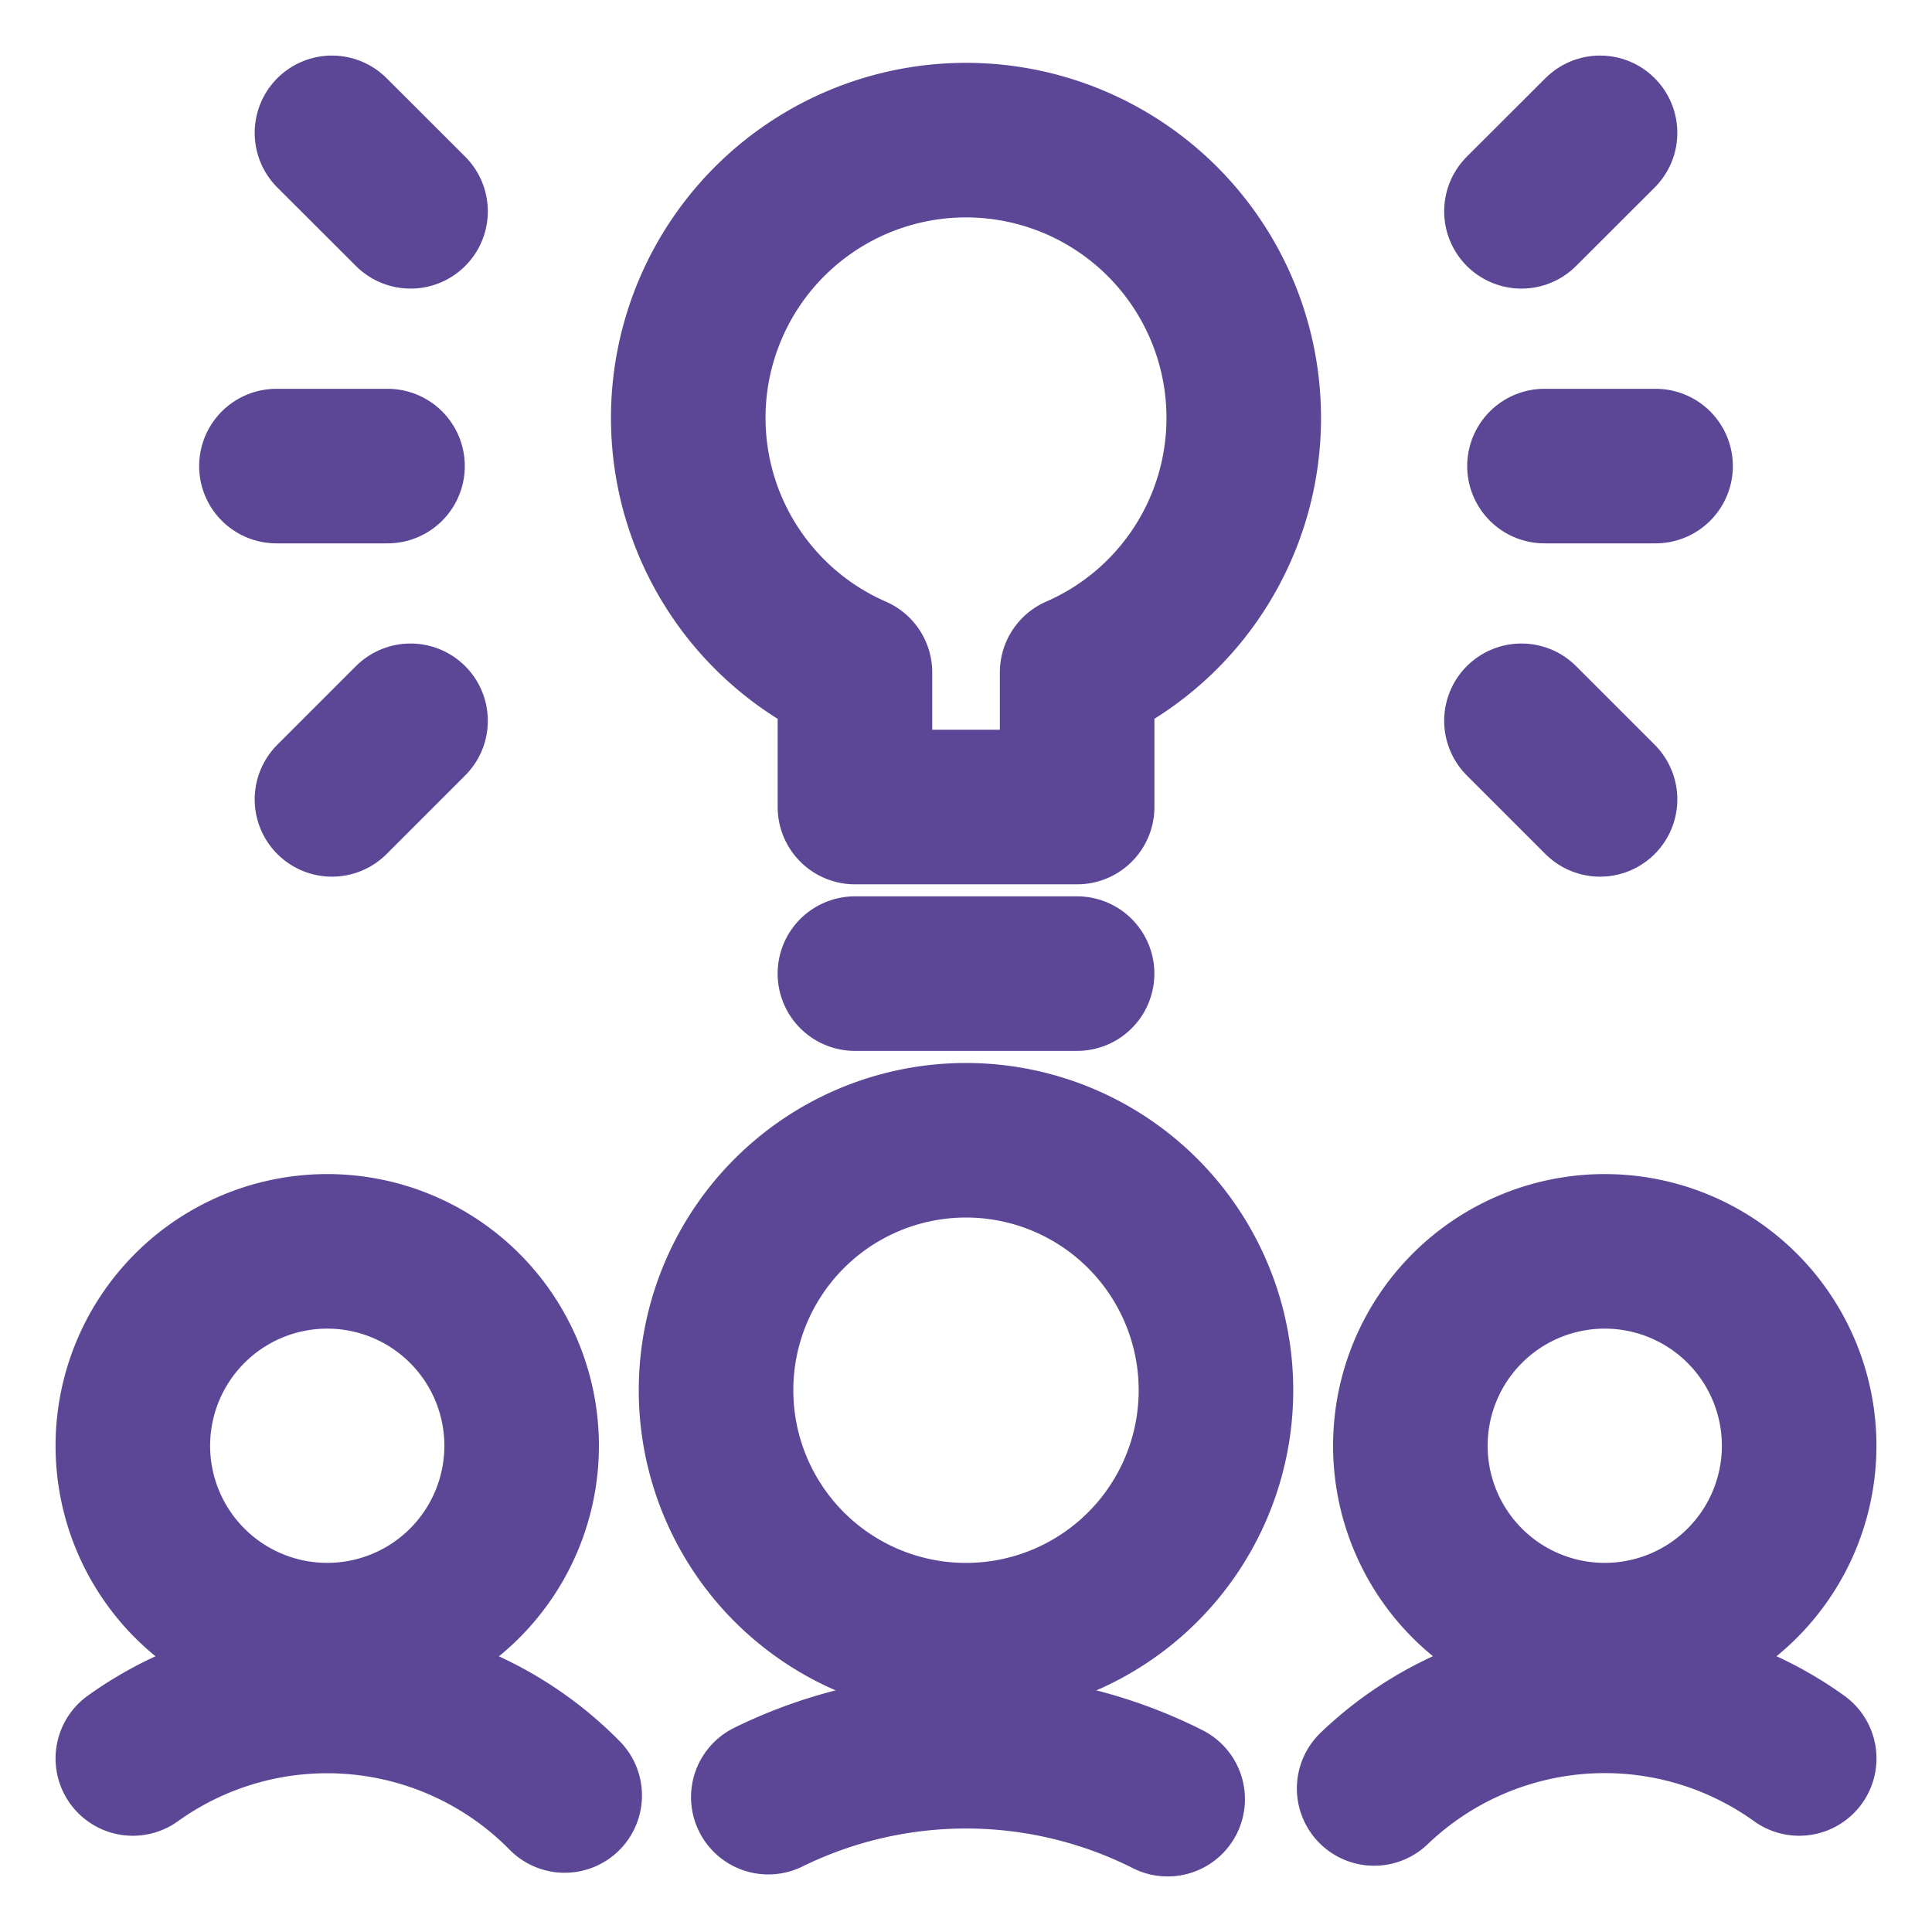
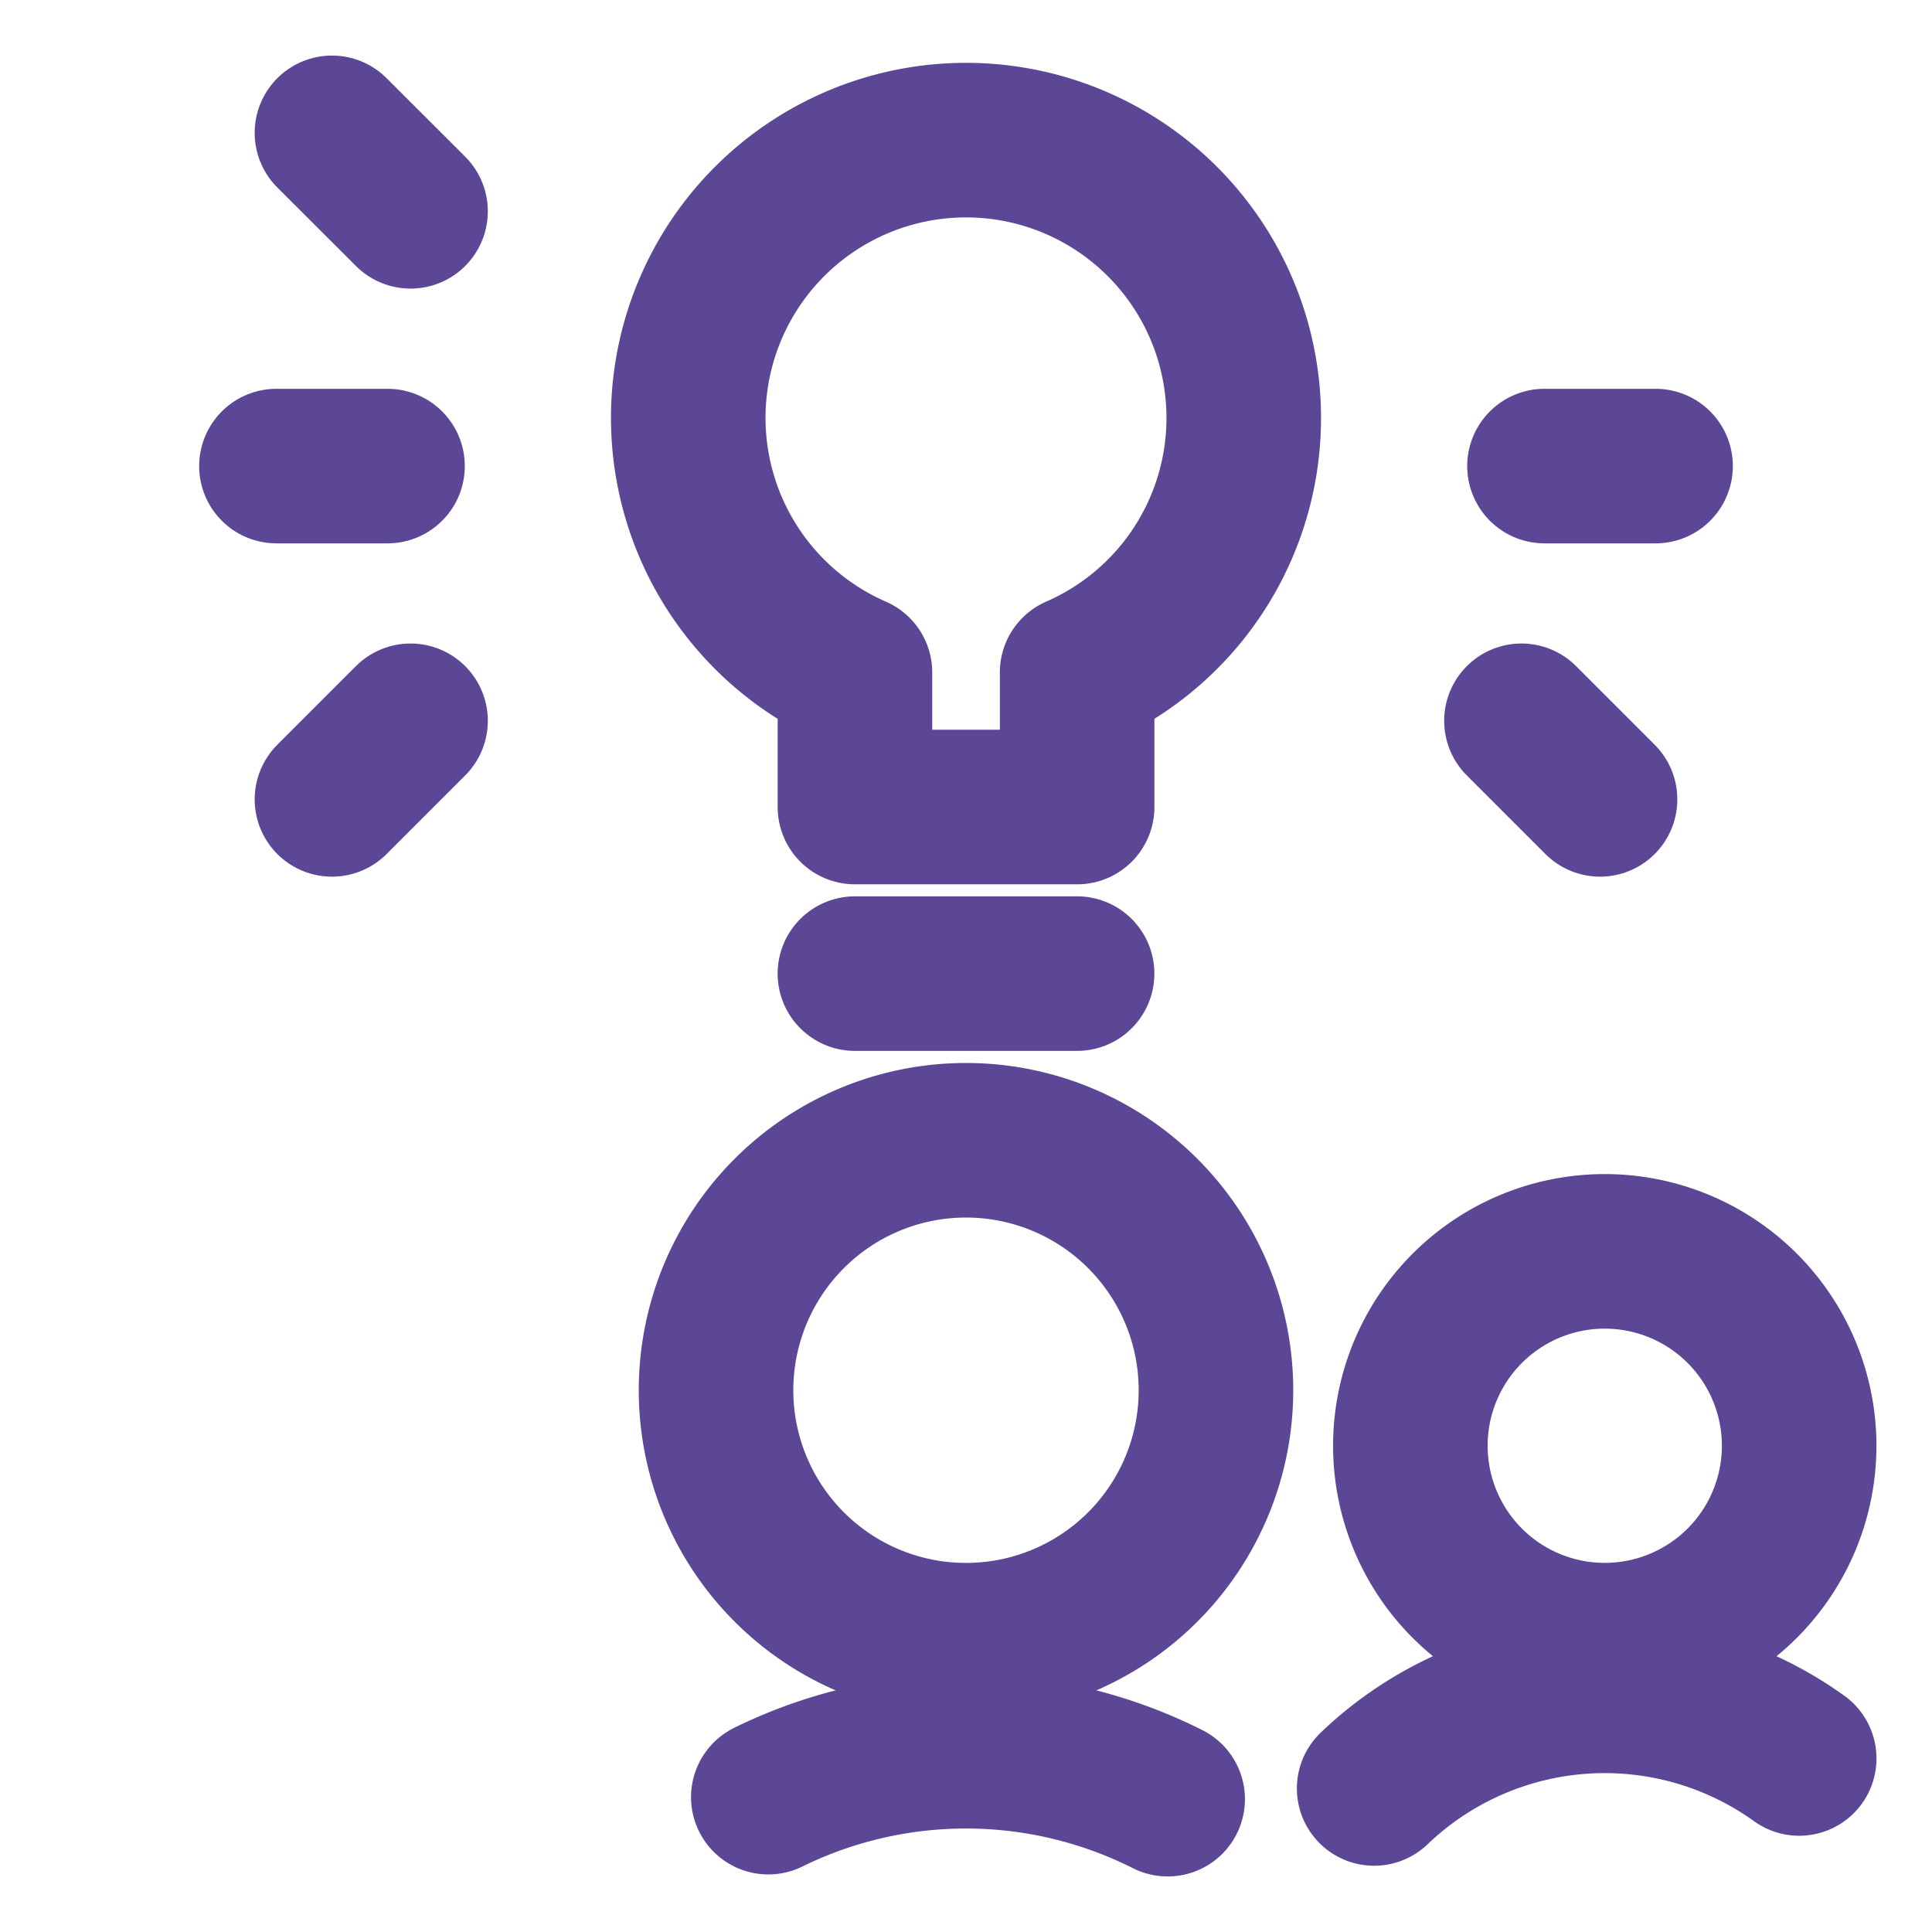
<svg xmlns="http://www.w3.org/2000/svg" viewBox="-2 -2 50 50" id="Team-Idea--Streamline-Ultimate" height="50" width="50">
  <desc>
    Team Idea Streamline Icon: https://streamlinehq.com
  </desc>
-   <path d="M1.438 35.416a5.031 5.031 0 1 0 10.062 0 5.031 5.031 0 1 0 -10.062 0Z" fill="none" stroke="#5c4796" stroke-linecap="round" stroke-linejoin="round" stroke-width="4" />
-   <path d="M12.614 44.467a8.625 8.625 0 0 0 -11.176 -0.958" fill="none" stroke="#5c4796" stroke-linecap="round" stroke-linejoin="round" stroke-width="4" />
  <path d="M34.5 35.416a5.031 5.031 0 1 0 10.062 0 5.031 5.031 0 1 0 -10.062 0Z" fill="none" stroke="#5c4796" stroke-linecap="round" stroke-linejoin="round" stroke-width="4" />
  <path d="M33.563 44.285a8.625 8.625 0 0 1 11 -0.776" fill="none" stroke="#5c4796" stroke-linecap="round" stroke-linejoin="round" stroke-width="4" />
  <path d="M16.531 33.979a6.469 6.469 0 1 0 12.938 0 6.469 6.469 0 1 0 -12.938 0Z" fill="none" stroke="#5c4796" stroke-linecap="round" stroke-linejoin="round" stroke-width="4" />
  <path d="M28.219 44.562a11.604 11.604 0 0 0 -10.335 -0.052" fill="none" stroke="#5c4796" stroke-linecap="round" stroke-linejoin="round" stroke-width="4" />
  <path d="M30.188 8.817a7.188 7.188 0 1 0 -10.062 6.586v3.483h5.75V15.402A7.182 7.182 0 0 0 30.188 8.817Z" fill="none" stroke="#5c4796" stroke-linecap="round" stroke-linejoin="round" stroke-width="4" />
  <path d="m20.125 23.197 5.75 0" fill="none" stroke="#5c4796" stroke-linecap="round" stroke-linejoin="round" stroke-width="4" />
  <path d="m37.971 10.062 2.875 0" fill="none" stroke="#5c4796" stroke-linecap="round" stroke-linejoin="round" stroke-width="4" />
  <path d="m37.375 16.654 2.034 2.034" fill="none" stroke="#5c4796" stroke-linecap="round" stroke-linejoin="round" stroke-width="4" />
-   <path d="M37.375 3.469 39.409 1.438" fill="none" stroke="#5c4796" stroke-linecap="round" stroke-linejoin="round" stroke-width="4" />
  <path d="m8.029 10.062 -2.875 0" fill="none" stroke="#5c4796" stroke-linecap="round" stroke-linejoin="round" stroke-width="4" />
  <path d="M8.625 16.654 6.591 18.688" fill="none" stroke="#5c4796" stroke-linecap="round" stroke-linejoin="round" stroke-width="4" />
  <path d="M8.625 3.469 6.591 1.438" fill="none" stroke="#5c4796" stroke-linecap="round" stroke-linejoin="round" stroke-width="4" />
</svg>